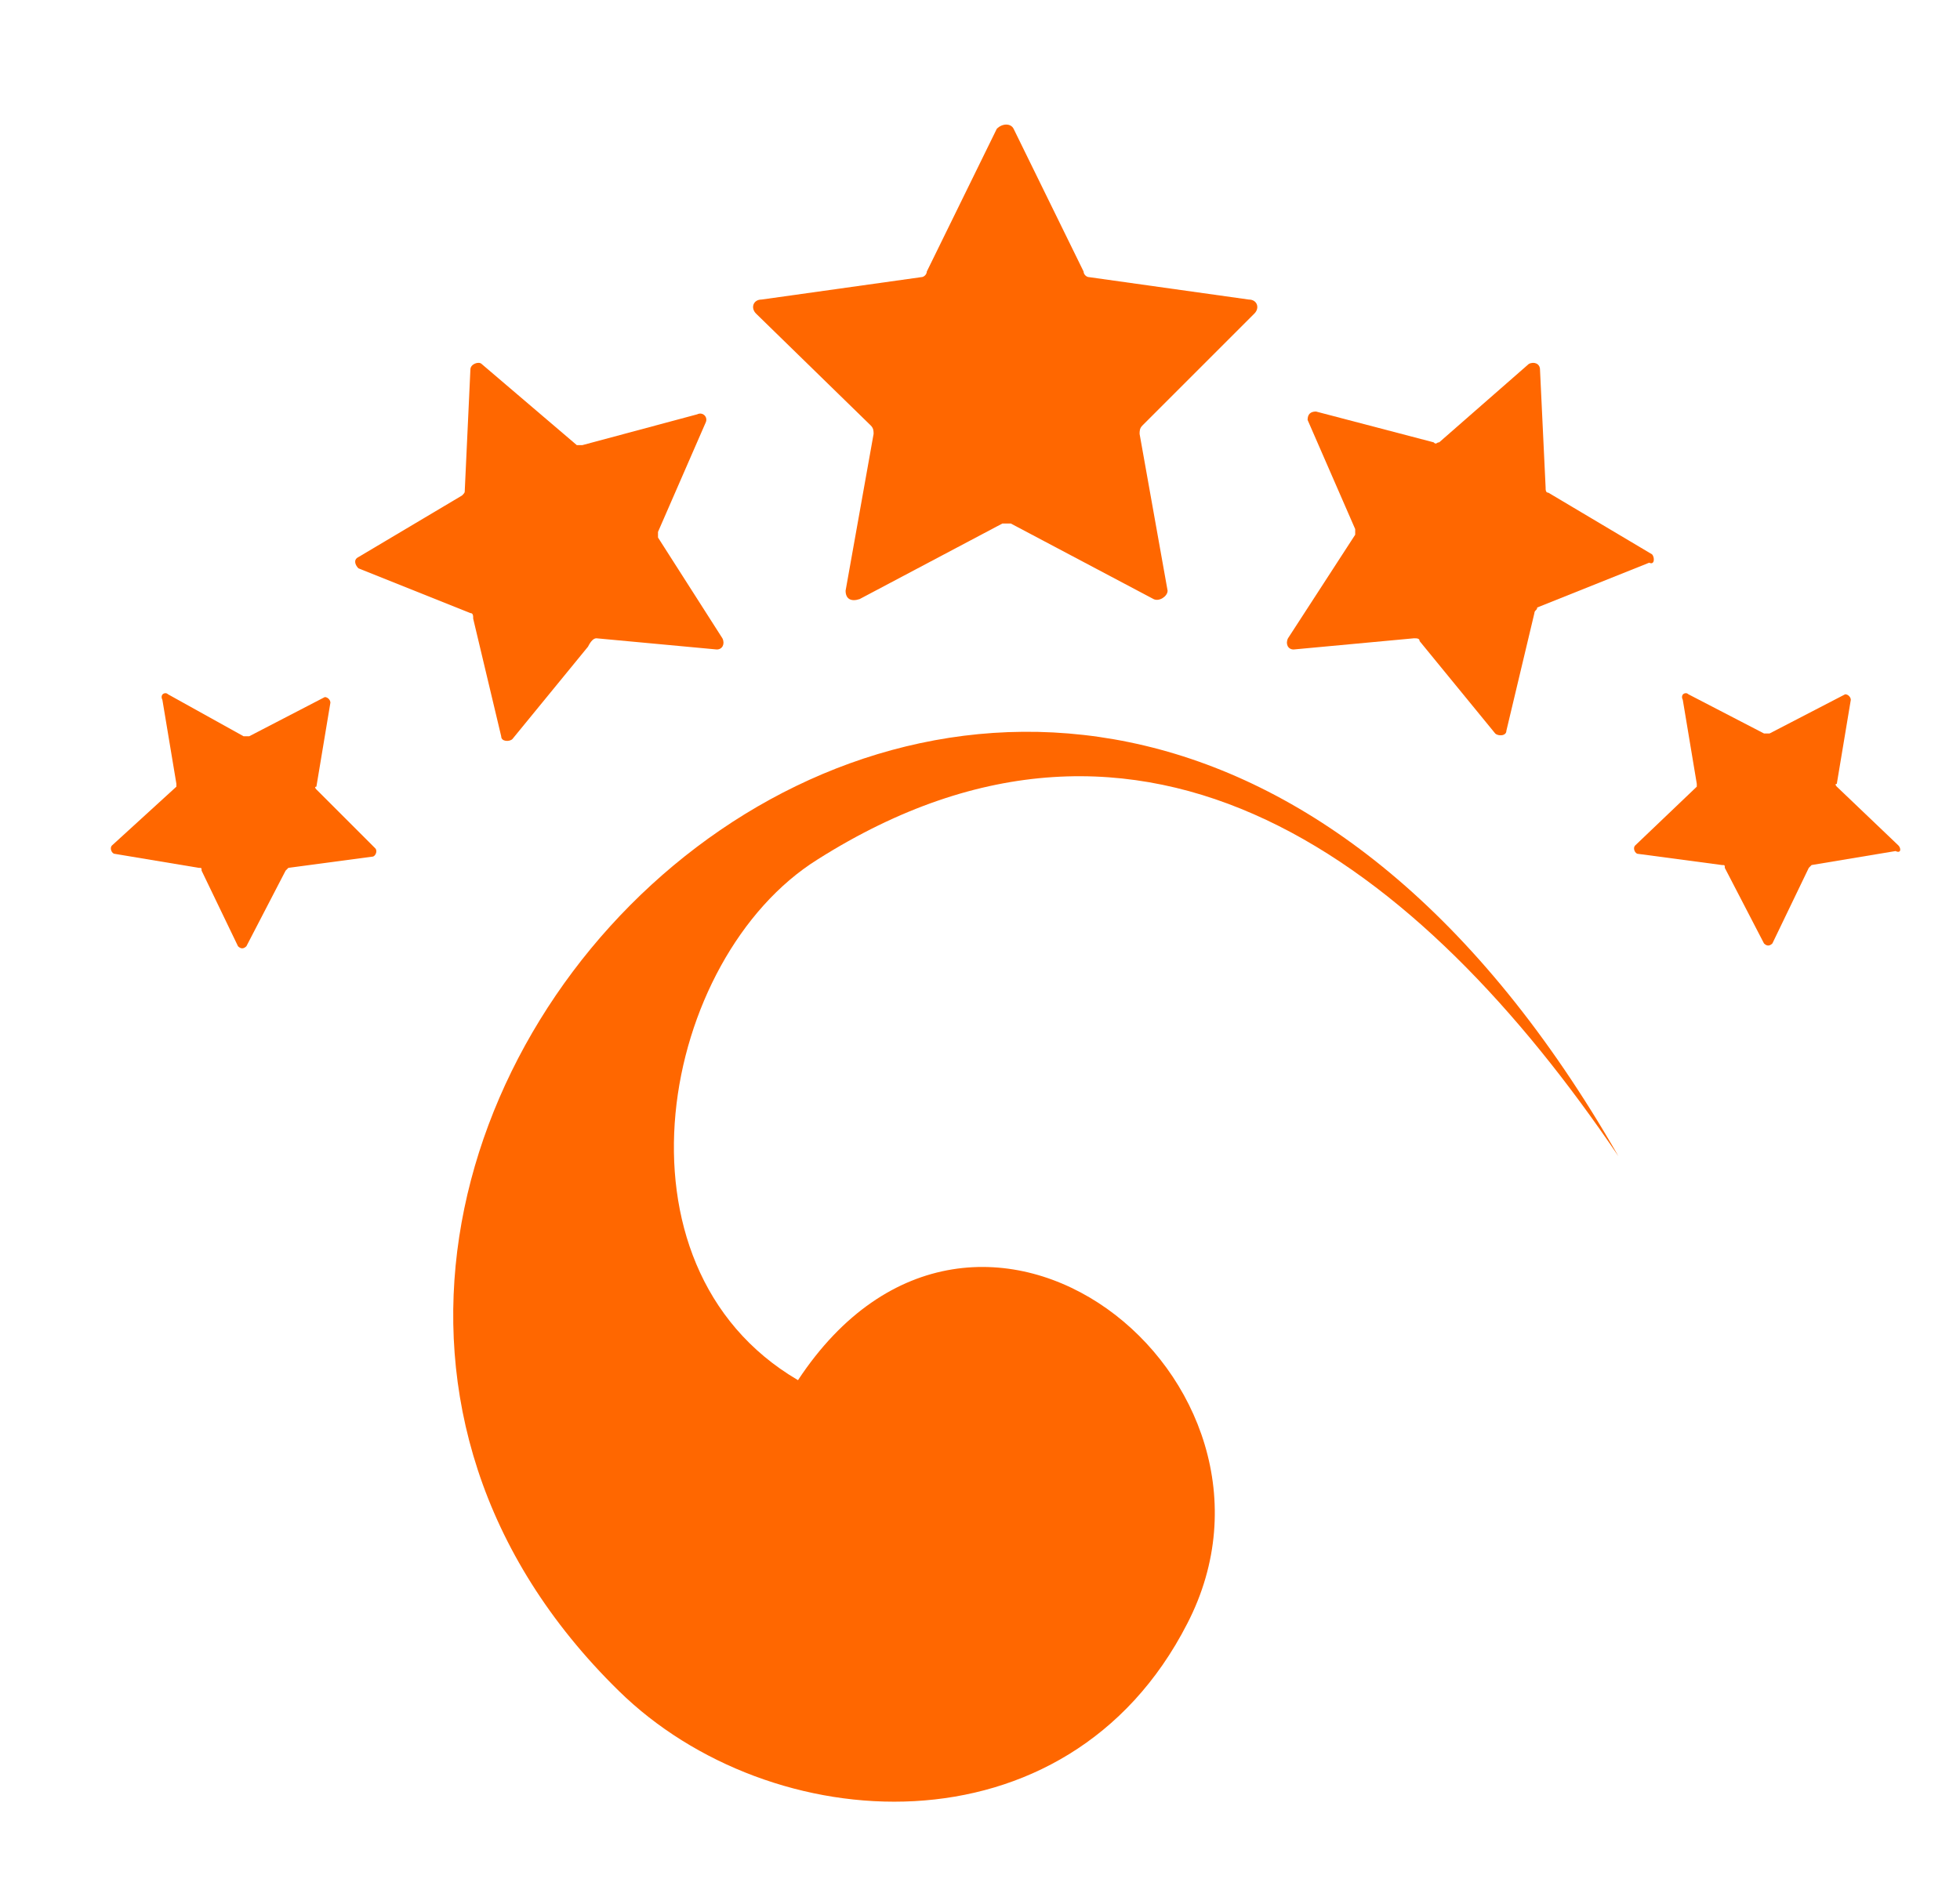
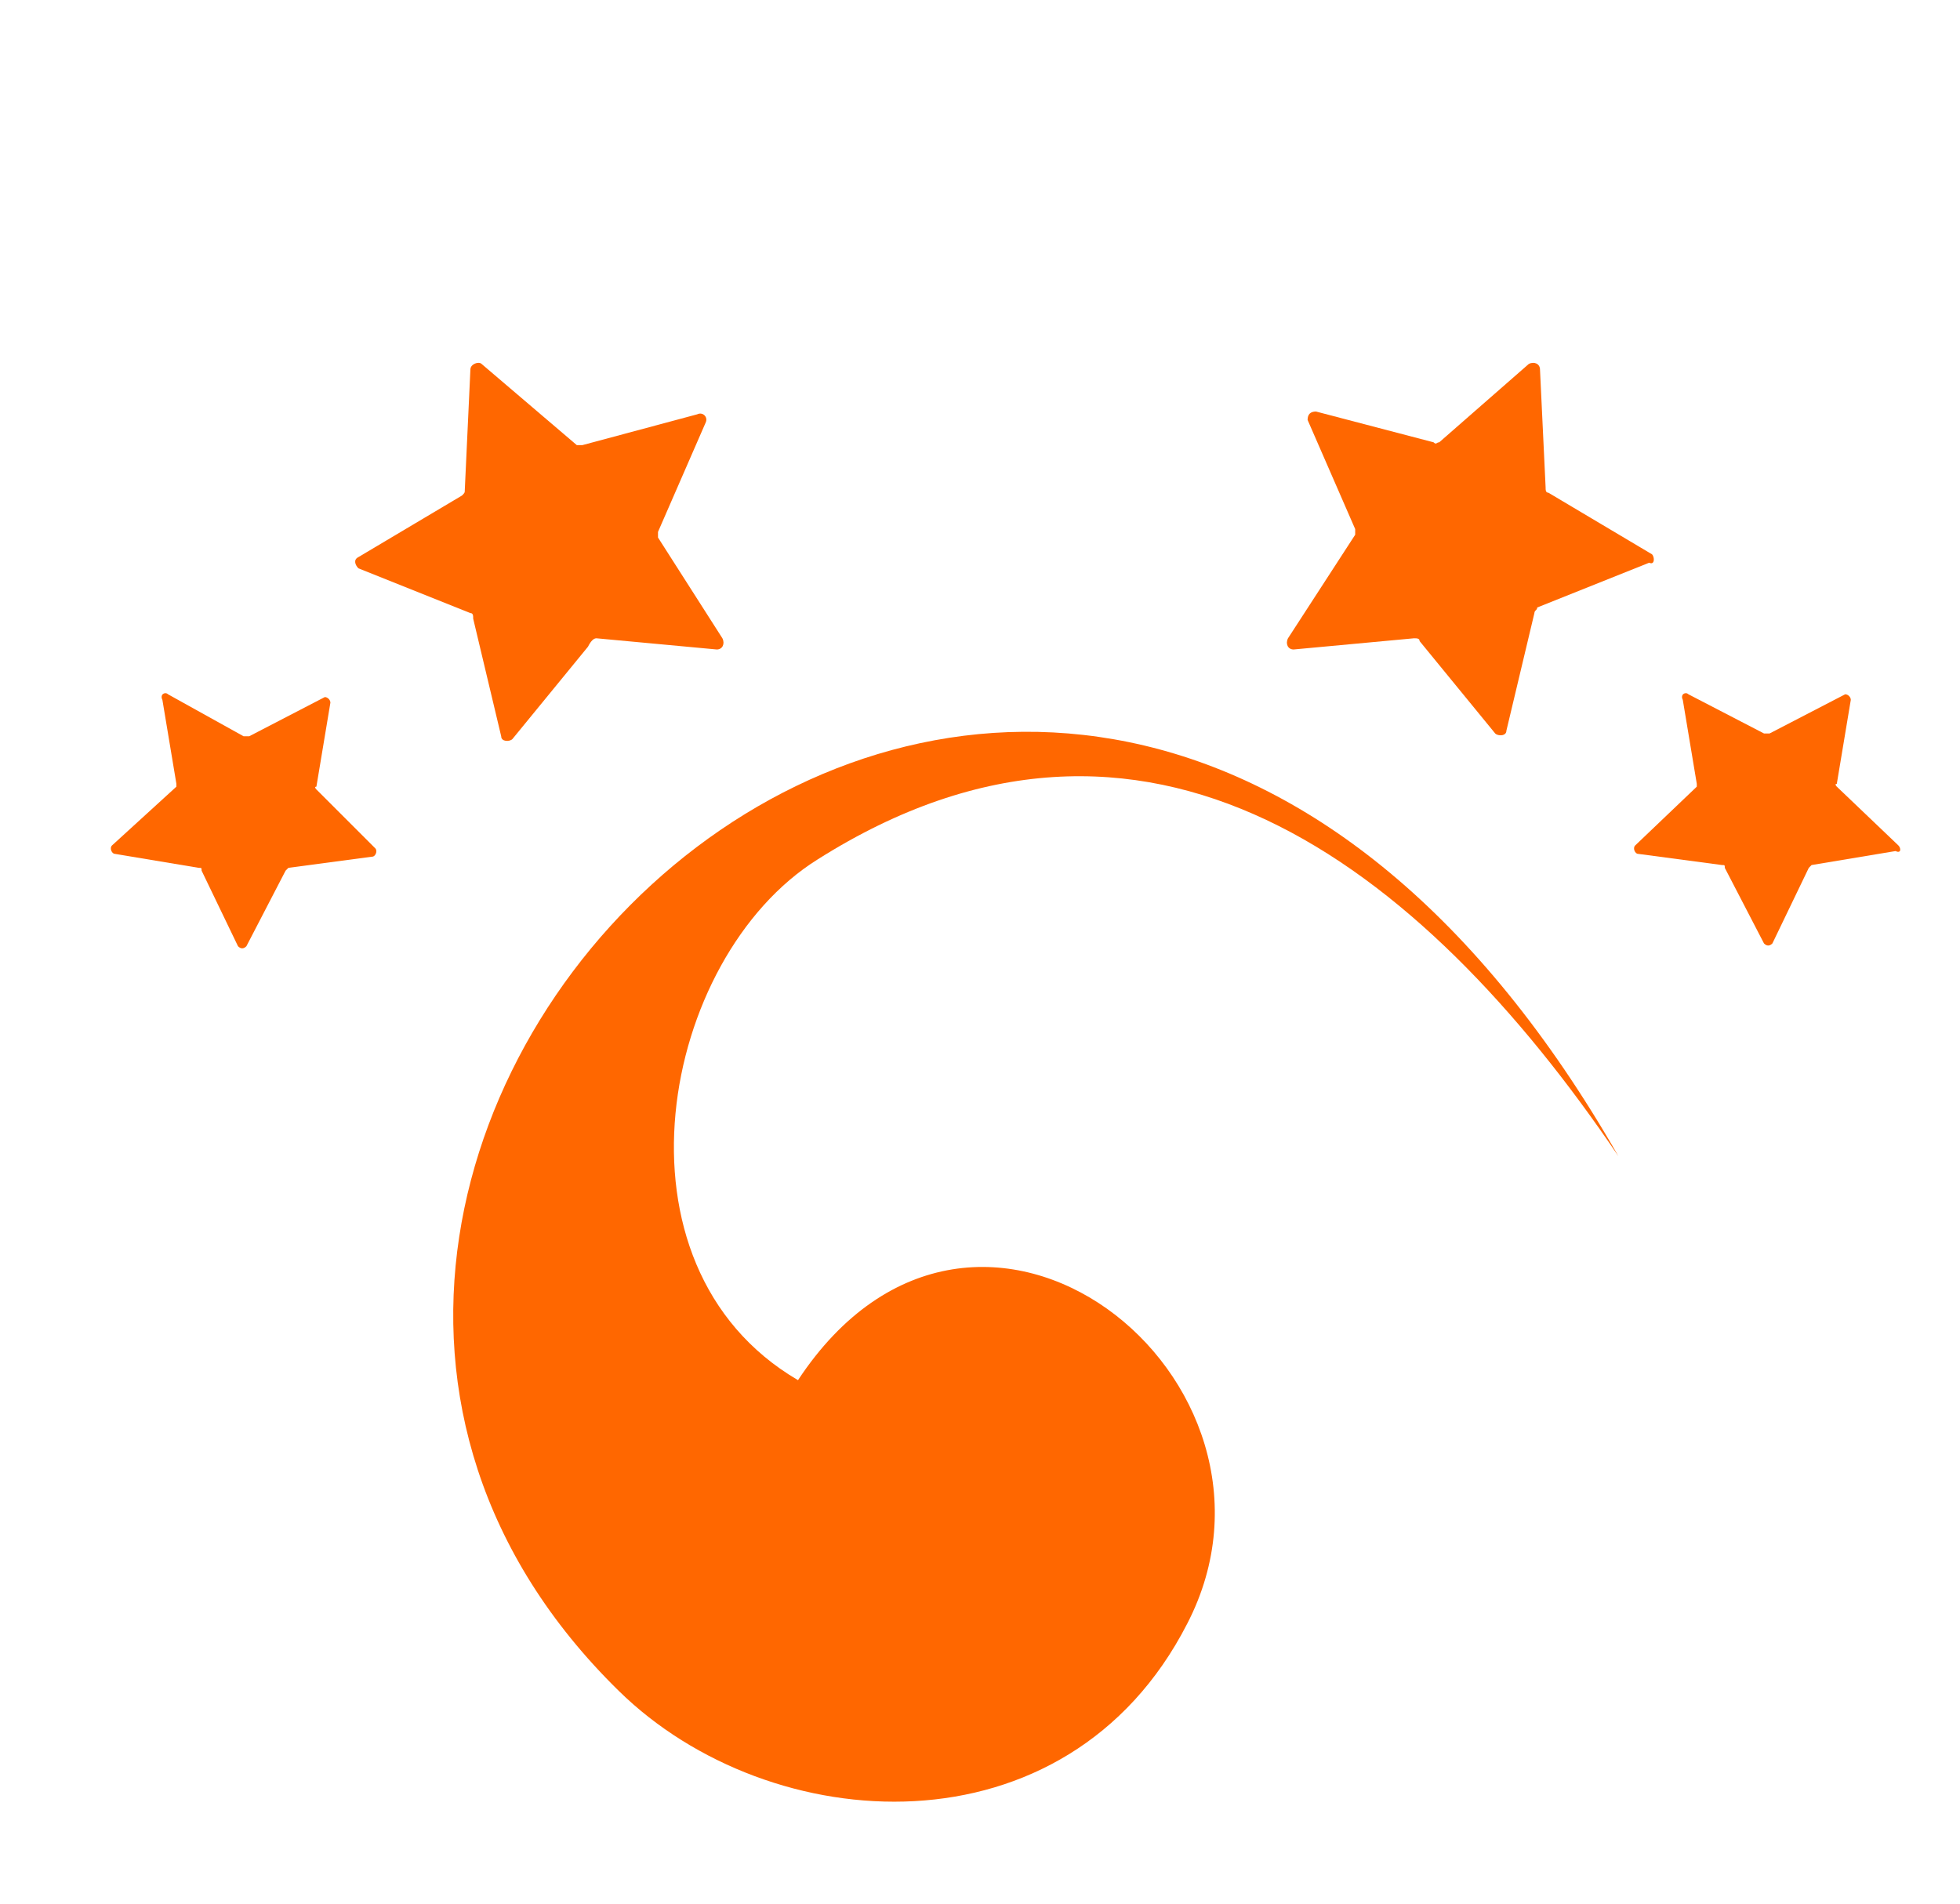
<svg xmlns="http://www.w3.org/2000/svg" version="1.1" id="Calque_1" x="0px" y="0px" width="70px" height="68px" viewBox="0 0 70 68" style="enable-background:new 0 0 70 68;" xml:space="preserve">
  <style type="text/css">
	.st0{fill:#FF6700;}
</style>
  <g>
    <path class="st0" d="M57.8,41.3C37.6,6,2.1,40.8,22.1,60.4c5.4,5.3,16,6,20.3-2.4c4.5-8.7-7.5-18.4-13.9-8.7   c-7-4.1-4.9-15.1,0.7-18.6C40.9,23.3,50.7,30.8,57.8,41.3z" />
    <g>
-       <path class="st0" d="M44.8,11.2c0.2-0.2,0.1-0.5-0.2-0.5l-5.7-0.8c-0.1,0-0.2-0.1-0.2-0.2l-2.5-5.1c-0.1-0.2-0.4-0.2-0.6,0    l-2.5,5.1c0,0.1-0.1,0.2-0.2,0.2l-5.7,0.8c-0.3,0-0.4,0.3-0.2,0.5l4.1,4c0.1,0.1,0.1,0.2,0.1,0.3l-1,5.6c0,0.3,0.2,0.4,0.5,0.3    l5.1-2.7c0.1,0,0.2,0,0.3,0l5.1,2.7c0.2,0.1,0.5-0.1,0.5-0.3l-1-5.6c0-0.1,0-0.2,0.1-0.3L44.8,11.2z" />
      <path class="st0" d="M59,19.8l-3.7-2.2c-0.1,0-0.1-0.1-0.1-0.2L55,13.2c0-0.2-0.2-0.3-0.4-0.2l-3.2,2.8c-0.1,0-0.1,0.1-0.2,0    L47,14.7c-0.2,0-0.3,0.1-0.3,0.3l1.7,3.9c0,0.1,0,0.2,0,0.2L46,22.8c-0.1,0.2,0,0.4,0.2,0.4l4.3-0.4c0.1,0,0.2,0,0.2,0.1l2.7,3.3    c0.1,0.1,0.4,0.1,0.4-0.1l1-4.2c0-0.1,0.1-0.1,0.1-0.2l4-1.6C59.1,20.2,59.1,19.9,59,19.8z" />
      <path class="st0" d="M21.3,22.8l4.3,0.4c0.2,0,0.3-0.2,0.2-0.4l-2.3-3.6c0-0.1,0-0.1,0-0.2l1.7-3.9c0.1-0.2-0.1-0.4-0.3-0.3    l-4.1,1.1c-0.1,0-0.2,0-0.2,0L17.2,13c-0.1-0.1-0.4,0-0.4,0.2l-0.2,4.3c0,0.1,0,0.1-0.1,0.2l-3.7,2.2c-0.2,0.1-0.1,0.3,0,0.4    l4,1.6c0.1,0,0.1,0.1,0.1,0.2l1,4.2c0,0.2,0.3,0.2,0.4,0.1l2.7-3.3C21.1,22.9,21.2,22.8,21.3,22.8z" />
      <path class="st0" d="M11.3,28.2c0,0-0.1-0.1,0-0.1l0.5-3c0-0.1-0.1-0.2-0.2-0.2l-2.7,1.4c0,0-0.1,0-0.2,0L6,24.8    c-0.1-0.1-0.3,0-0.2,0.2l0.5,3c0,0.1,0,0.1,0,0.1L4,30.2c-0.1,0.1,0,0.3,0.1,0.3l3,0.5c0.1,0,0.1,0,0.1,0.1l1.3,2.7    c0.1,0.1,0.2,0.1,0.3,0l1.4-2.7c0,0,0.1-0.1,0.1-0.1l3-0.4c0.1,0,0.2-0.2,0.1-0.3L11.3,28.2z" />
      <path class="st0" d="M67.8,30.2l-2.2-2.1c0,0-0.1-0.1,0-0.1l0.5-3c0-0.1-0.1-0.2-0.2-0.2l-2.7,1.4c0,0-0.1,0-0.2,0l-2.7-1.4    c-0.1-0.1-0.3,0-0.2,0.2l0.5,3c0,0.1,0,0.1,0,0.1l-2.2,2.1c-0.1,0.1,0,0.3,0.1,0.3l3,0.4c0.1,0,0.1,0,0.1,0.1l1.4,2.7    c0.1,0.1,0.2,0.1,0.3,0l1.3-2.7c0,0,0.1-0.1,0.1-0.1l3-0.5C67.9,30.5,67.9,30.3,67.8,30.2z" />
    </g>
  </g>
</svg>